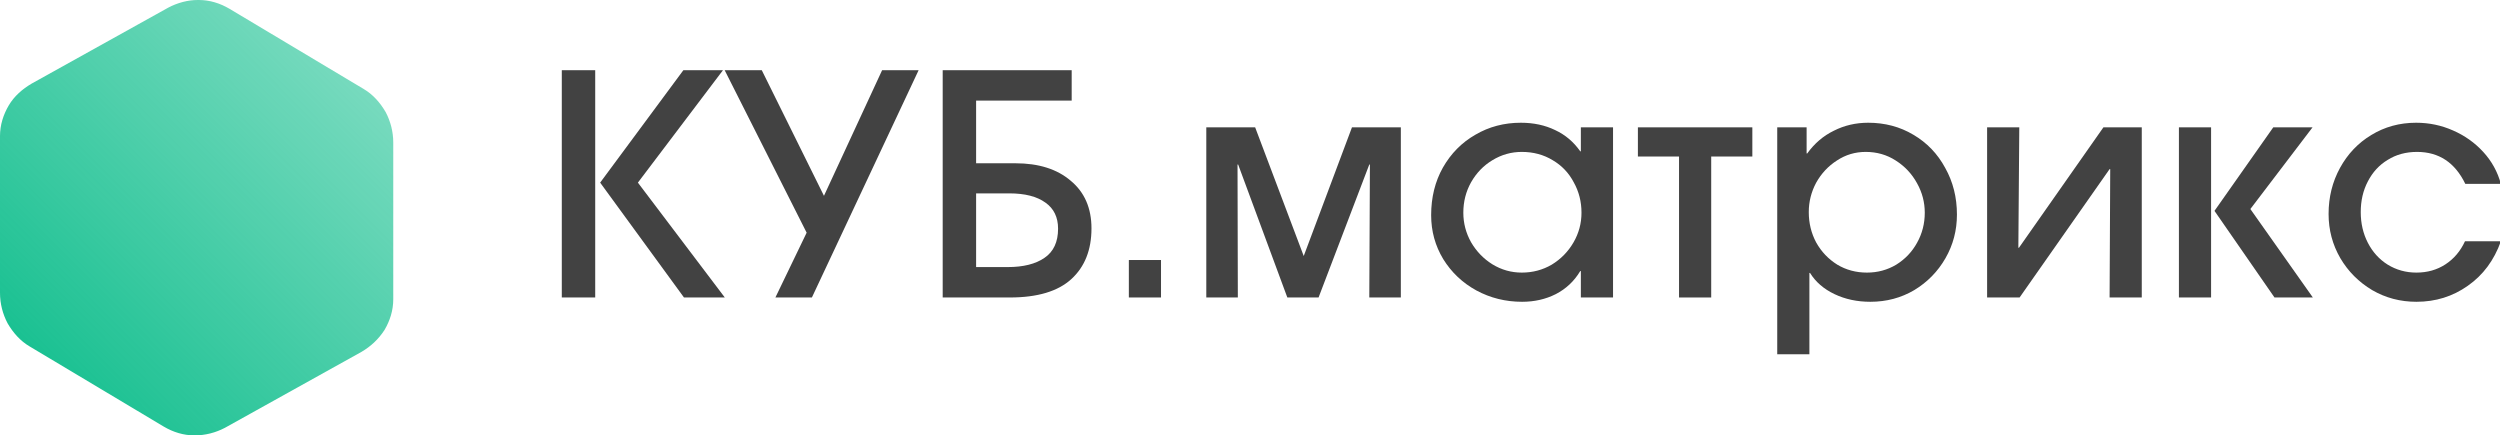
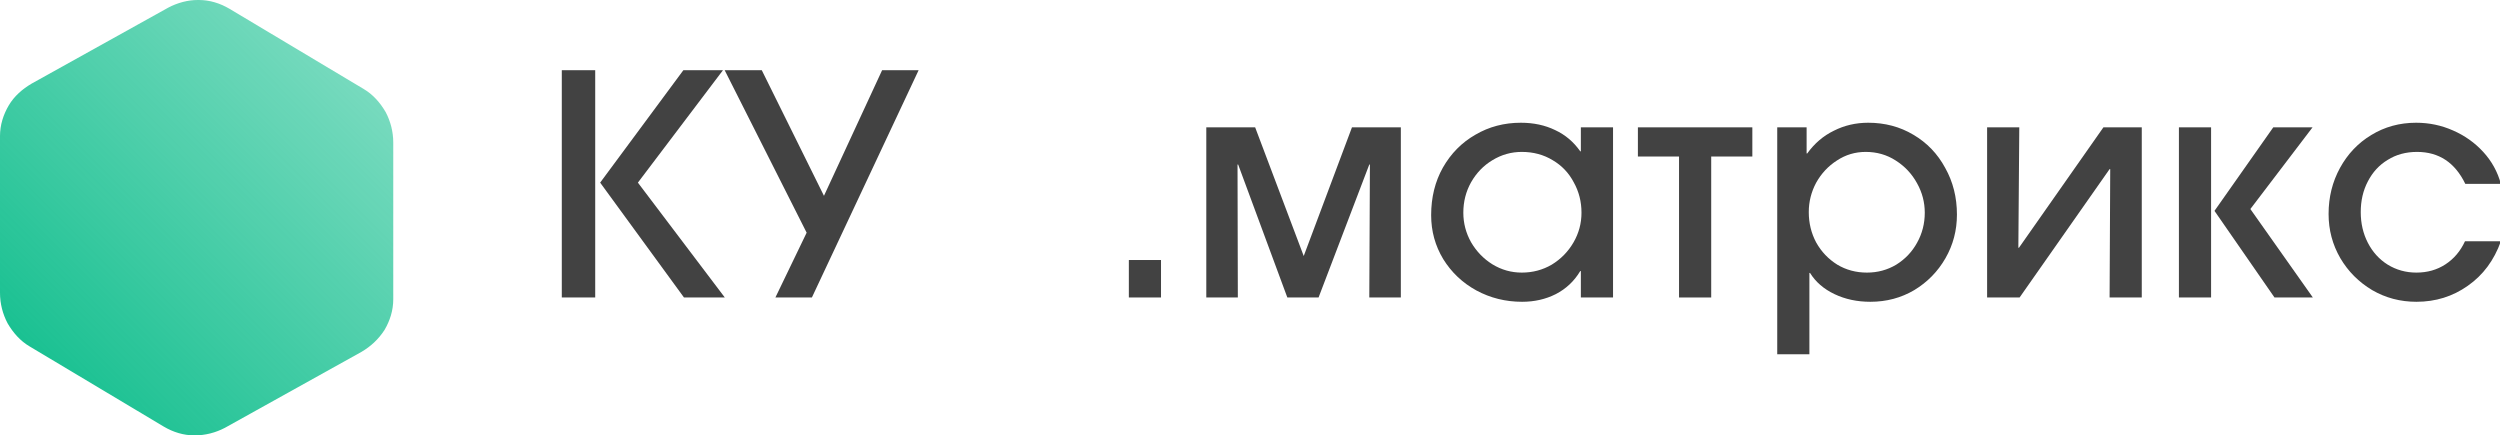
<svg xmlns="http://www.w3.org/2000/svg" width="178" height="31" viewBox="0 0 178 31" fill="none">
  <g clip-path="url(#clip0_156_1606)">
    <path d="M172.049 21.487C170.904 21.487 169.854 21.21 168.9 20.656C167.946 20.087 167.19 19.329 166.632 18.382C166.074 17.42 165.795 16.37 165.795 15.233C165.795 14.038 166.067 12.944 166.61 11.953C167.153 10.962 167.894 10.182 168.834 9.614C169.788 9.031 170.853 8.739 172.027 8.739C172.952 8.739 173.826 8.921 174.648 9.286C175.485 9.65 176.204 10.16 176.806 10.816C177.408 11.472 177.827 12.23 178.062 13.09H175.529C174.795 11.574 173.65 10.816 172.093 10.816C171.301 10.816 170.603 11.006 170.001 11.385C169.399 11.749 168.93 12.259 168.592 12.915C168.254 13.557 168.085 14.286 168.085 15.102C168.085 15.904 168.254 16.633 168.592 17.288C168.93 17.944 169.399 18.462 170.001 18.841C170.618 19.22 171.301 19.409 172.049 19.409C172.828 19.409 173.518 19.213 174.12 18.819C174.722 18.425 175.184 17.879 175.507 17.179H178.062C177.577 18.535 176.792 19.592 175.705 20.35C174.633 21.108 173.415 21.487 172.049 21.487Z" fill="#424242" />
    <path d="M157.429 9.067V21.181H155.139V9.067H157.429ZM161.856 9.067H164.653L160.226 14.883L164.675 21.181H161.944L157.671 15.014L161.856 9.067Z" fill="#424242" />
    <path d="M150.203 12.041L143.795 21.181H141.482V9.067H143.773L143.707 17.638H143.751L149.763 9.067H152.494V21.181H150.203L150.248 12.041H150.203Z" fill="#424242" />
    <path d="M128.631 9.067V10.926H128.675C129.189 10.211 129.82 9.672 130.569 9.308C131.318 8.929 132.133 8.739 133.014 8.739C134.203 8.739 135.275 9.023 136.229 9.592C137.198 10.16 137.954 10.947 138.497 11.953C139.055 12.944 139.334 14.052 139.334 15.277C139.334 16.399 139.063 17.434 138.519 18.382C137.976 19.329 137.235 20.087 136.295 20.656C135.356 21.21 134.313 21.487 133.168 21.487C132.228 21.487 131.377 21.305 130.613 20.94C129.85 20.576 129.27 20.073 128.873 19.431H128.829V25.226H126.539V9.067H128.631ZM137.044 15.146C137.044 14.402 136.86 13.703 136.493 13.046C136.126 12.376 135.62 11.837 134.974 11.428C134.342 11.02 133.63 10.816 132.838 10.816C132.089 10.816 131.406 11.02 130.789 11.428C130.173 11.822 129.681 12.347 129.314 13.003C128.962 13.659 128.785 14.358 128.785 15.102C128.785 15.889 128.962 16.611 129.314 17.267C129.681 17.923 130.18 18.447 130.811 18.841C131.443 19.22 132.148 19.409 132.926 19.409C133.689 19.409 134.387 19.22 135.018 18.841C135.649 18.447 136.141 17.93 136.493 17.288C136.86 16.633 137.044 15.918 137.044 15.146Z" fill="#424242" />
    <path d="M116.618 11.144V9.067H124.767V11.144H121.838V21.181H119.547V11.144H116.618Z" fill="#424242" />
    <path d="M112.513 19.3C112.088 20.014 111.508 20.561 110.774 20.94C110.054 21.305 109.254 21.487 108.373 21.487C107.199 21.487 106.112 21.217 105.114 20.678C104.13 20.138 103.345 19.395 102.757 18.447C102.185 17.5 101.898 16.458 101.898 15.321C101.898 14.052 102.177 12.923 102.735 11.931C103.308 10.926 104.079 10.146 105.048 9.592C106.017 9.023 107.096 8.739 108.285 8.739C109.195 8.739 110.01 8.914 110.73 9.264C111.449 9.599 112.044 10.102 112.513 10.773H112.557V9.067H114.848V21.18H112.557V19.3H112.513ZM112.602 15.146C112.602 14.358 112.418 13.637 112.051 12.981C111.699 12.31 111.199 11.786 110.553 11.407C109.907 11.013 109.173 10.816 108.351 10.816C107.602 10.816 106.905 11.013 106.259 11.407C105.628 11.786 105.121 12.31 104.739 12.981C104.372 13.637 104.189 14.358 104.189 15.146C104.189 15.889 104.372 16.589 104.739 17.245C105.121 17.901 105.628 18.425 106.259 18.819C106.905 19.213 107.602 19.409 108.351 19.409C109.129 19.409 109.841 19.22 110.487 18.841C111.133 18.447 111.647 17.923 112.029 17.267C112.411 16.611 112.602 15.904 112.602 15.146Z" fill="#424242" />
    <path d="M97.494 11.713L93.882 21.181H91.658L88.156 11.713H88.112L88.134 21.181H85.888V9.067H89.367L92.825 18.229L96.26 9.067H99.74V21.181H97.494L97.538 11.713H97.494Z" fill="#424242" />
    <path d="M82.664 18.513V21.18H80.374V18.513H82.664Z" fill="#424242" />
-     <path d="M76.304 5V7.165H69.499V11.625H72.296C73.954 11.625 75.269 12.041 76.238 12.872C77.221 13.688 77.713 14.818 77.713 16.261C77.713 17.791 77.236 18.994 76.282 19.869C75.327 20.743 73.866 21.181 71.899 21.181H67.12V5H76.304ZM75.335 16.283C75.335 15.466 75.034 14.847 74.432 14.424C73.83 13.987 72.971 13.768 71.855 13.768H69.499V19.016H71.745C72.861 19.016 73.734 18.797 74.366 18.36C75.012 17.923 75.335 17.23 75.335 16.283Z" fill="#424242" />
    <path d="M51.597 5H54.239L58.666 13.943L62.806 5H65.405L57.807 21.181H55.208L57.433 16.567L51.597 5Z" fill="#424242" />
    <path d="M42.379 5V21.181H40V5H42.379ZM48.655 5H51.474L45.418 13.003L51.606 21.181H48.699L42.731 13.003L48.655 5Z" fill="#424242" />
    <path d="M11.978 0.545L2.256 5.951C1.594 6.34 1.011 6.846 0.622 7.507C0.233 8.168 0 8.907 0 9.685V20.848C0 21.626 0.194 22.365 0.544 23.026C0.933 23.688 1.439 24.271 2.1 24.66L11.667 30.378C12.328 30.767 13.067 31 13.844 31C14.622 31 15.361 30.805 16.022 30.456L25.744 25.049C26.406 24.66 26.95 24.154 27.378 23.493C27.767 22.832 28 22.093 28 21.315V10.152C28 9.374 27.806 8.635 27.456 7.974C27.067 7.312 26.561 6.729 25.9 6.34L16.333 0.622C15.672 0.233 14.933 0 14.156 0C14.117 0 14.117 0 14.078 0C13.378 0 12.639 0.194 11.978 0.545Z" fill="url(#paint0_linear_156_1606)" />
  </g>
  <defs>
    <linearGradient id="paint0_linear_156_1606" x1="28" y1="1.555" x2="-0.005" y2="29.44" gradientUnits="userSpaceOnUse">
      <stop stop-color="#0CBD8B" stop-opacity="0.5" />
      <stop offset="1" stop-color="#0CBD8B" />
    </linearGradient>
    <clipPath id="clip0_156_1606">
      <rect width="178" height="31" fill="white" />
    </clipPath>
  </defs>
</svg>